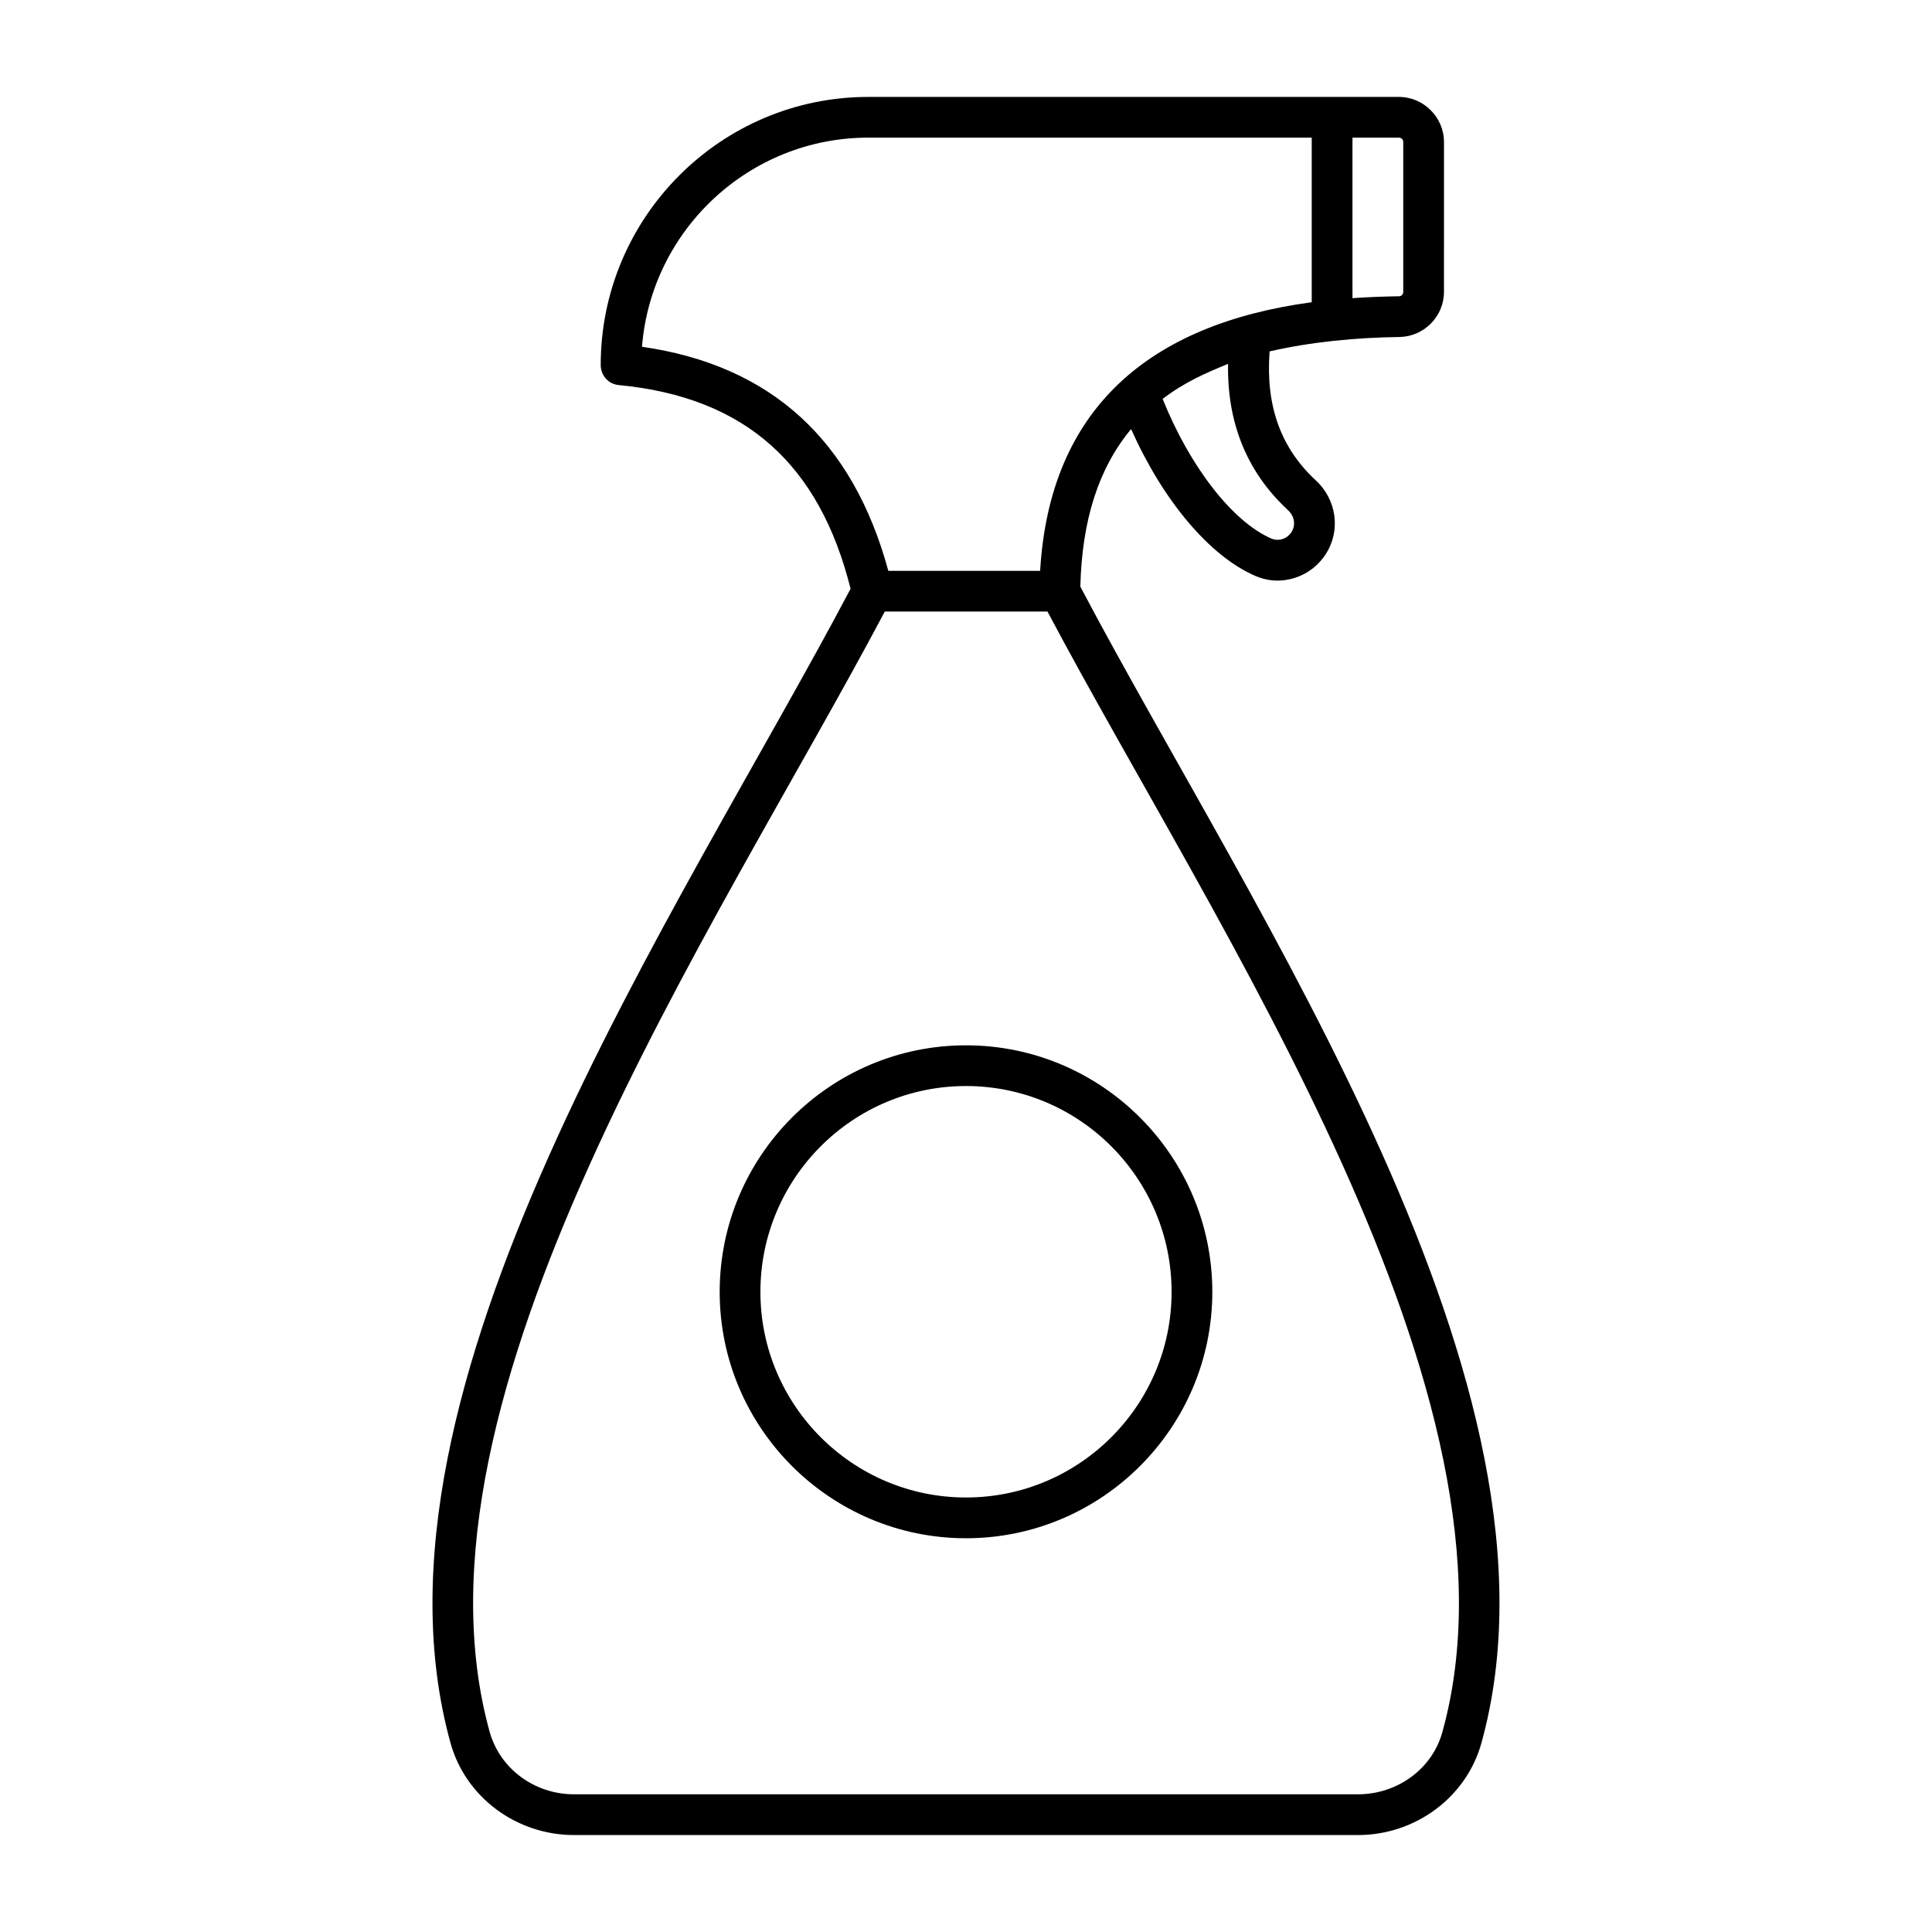
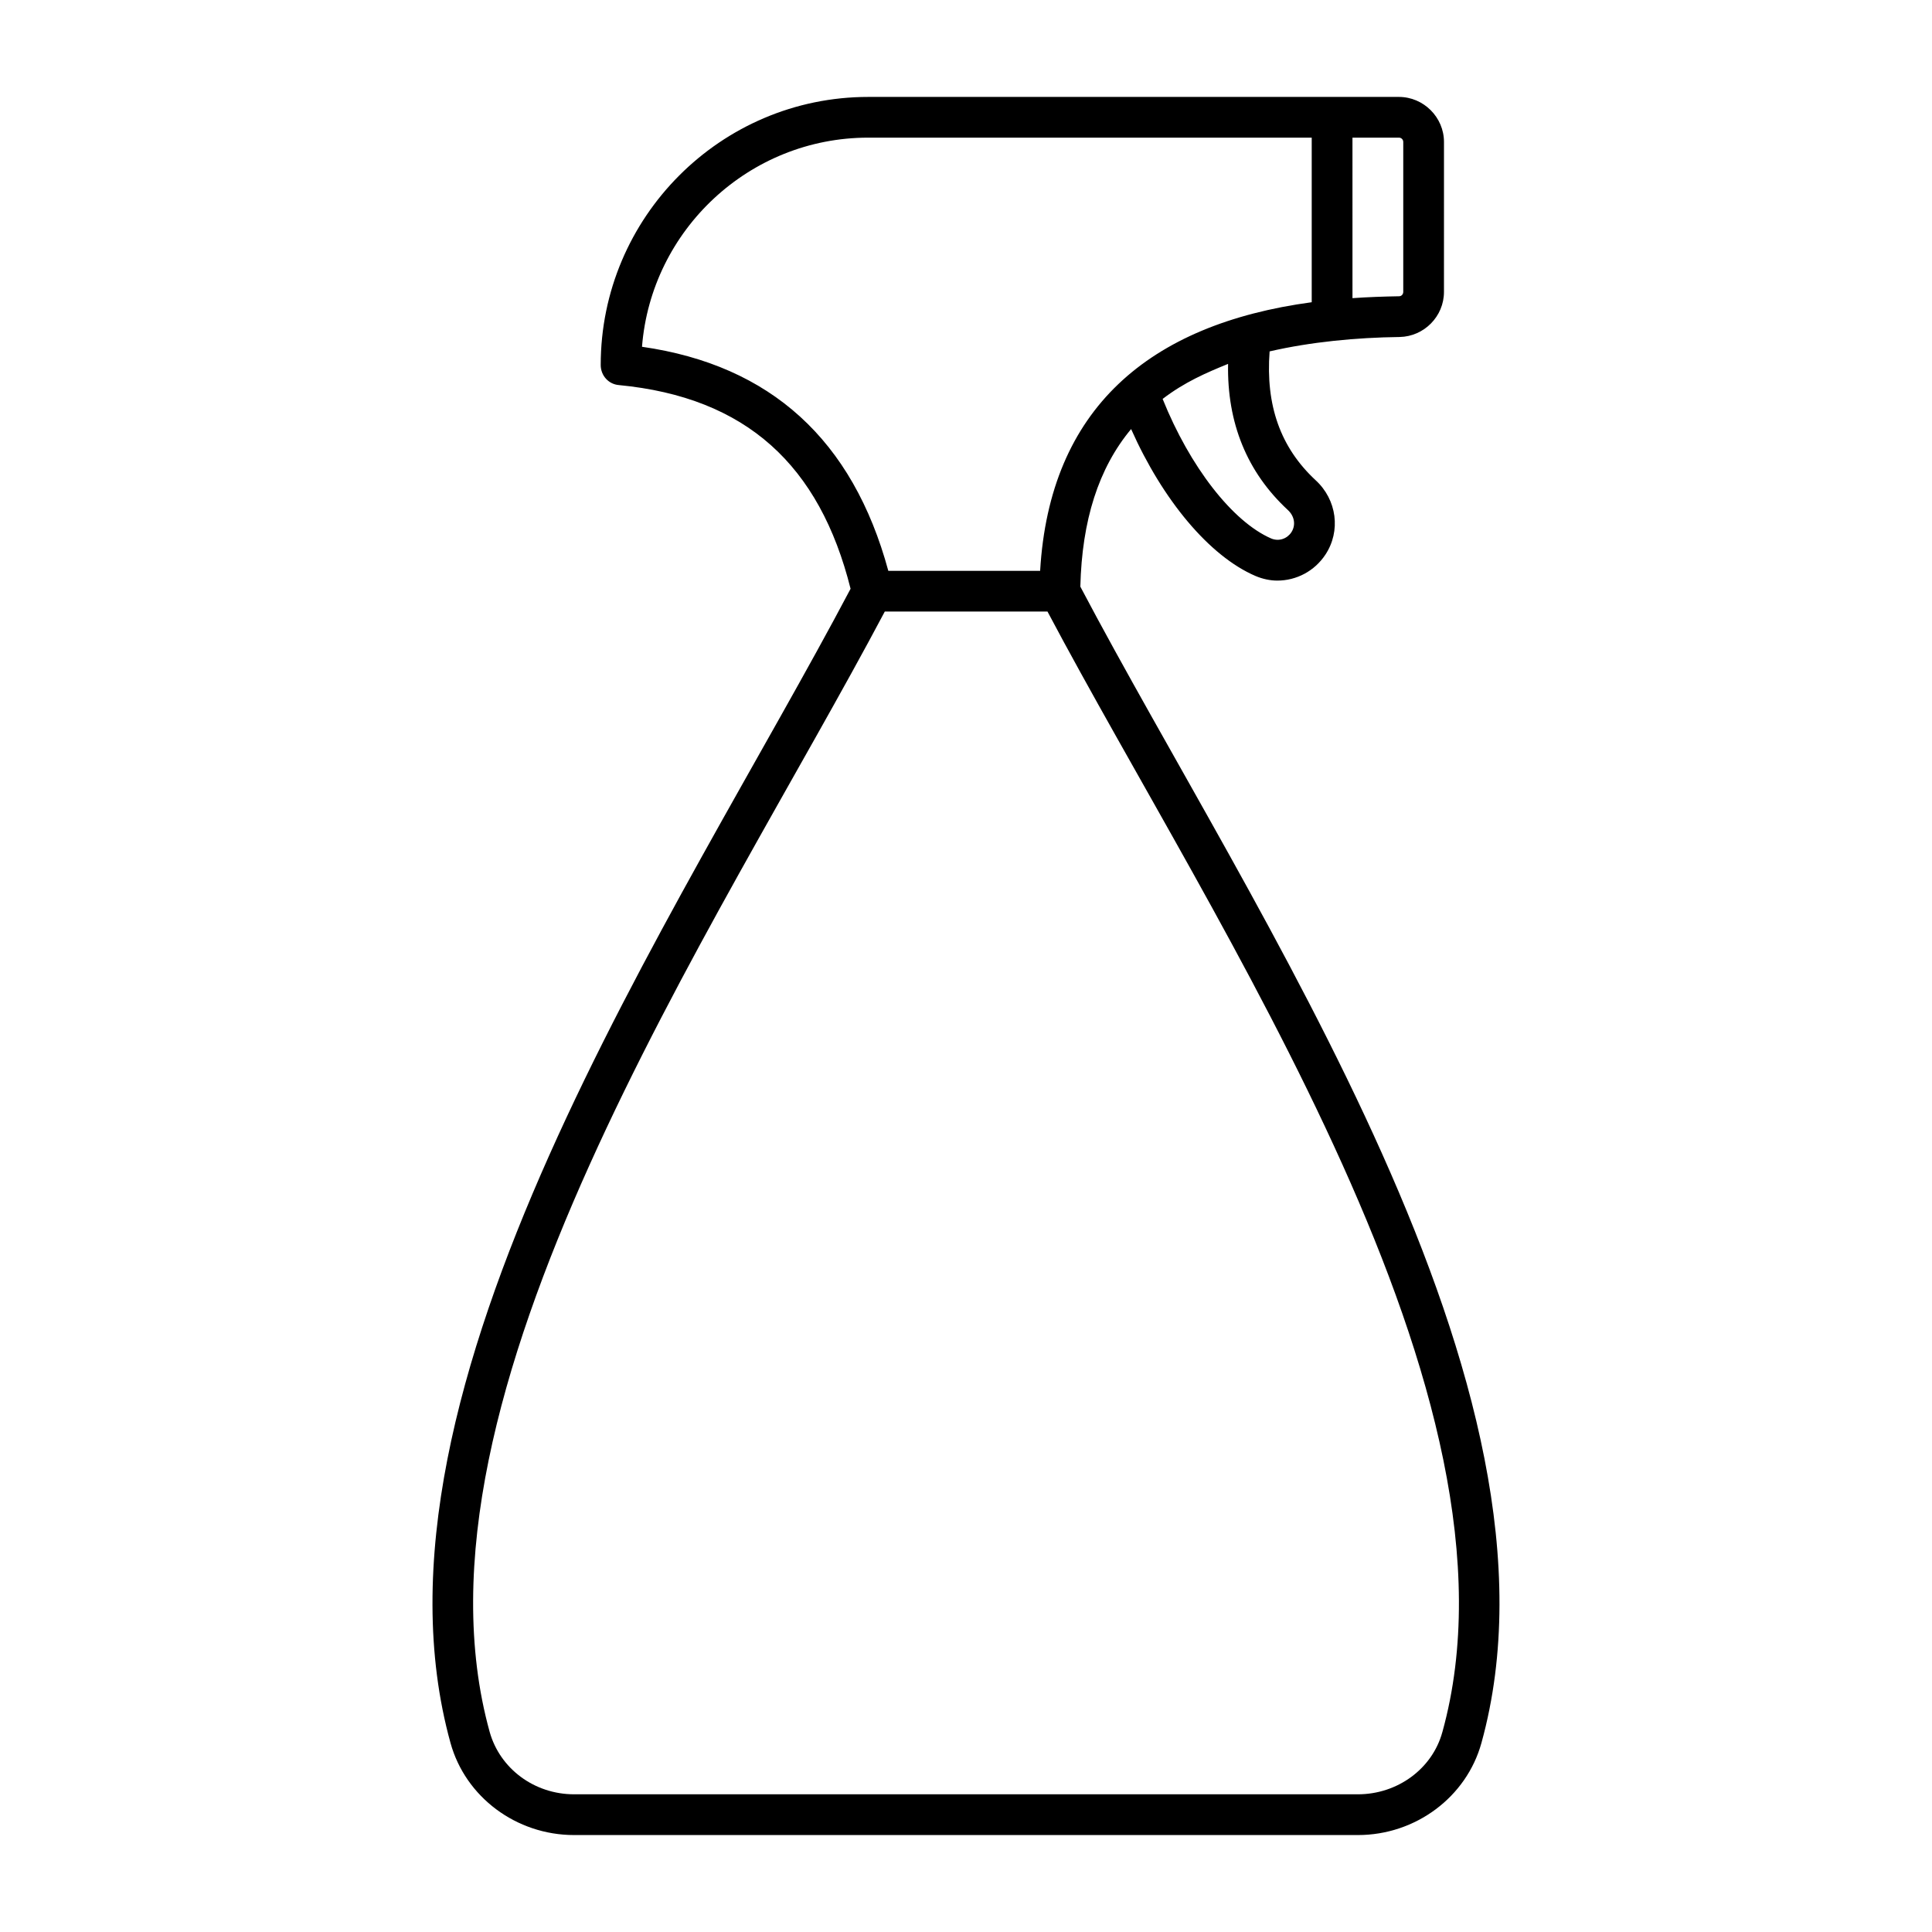
<svg xmlns="http://www.w3.org/2000/svg" fill="#000000" width="800px" height="800px" version="1.1" viewBox="144 144 512 512">
  <g>
    <path d="m430.3 299.45c0.43-17.562 4.82-31.379 13.457-41.746 8.348 18.785 20.73 33.684 32.965 38.938 1.871 0.793 3.887 1.223 5.758 1.223 5.109 0 9.859-2.519 12.738-6.836 4.172-6.262 3.094-14.609-2.594-19.793-9.285-8.637-13.242-19.793-12.164-34.113 10.941-2.519 22.957-3.672 34.477-3.816 6.477-0.145 11.73-5.469 11.73-11.949l0.004-39.727c0-6.551-5.398-11.945-11.949-11.945h-140.63c-39.082 0-70.895 31.883-70.895 71.039 0 2.809 2.086 5.109 4.824 5.324 33.754 3.238 53.188 21.23 61.391 53.98-45.703 86.582-132 212.03-106.02 305.88 3.957 14.32 17.418 24.398 32.746 24.398h207.71c15.328 0 28.789-10.078 32.746-24.398 26.055-94.07-60.672-219.88-106.3-306.46zm54.988-20.297c1.801 1.656 2.16 4.031 0.938 5.902-1.082 1.656-3.238 2.519-5.328 1.656-10.293-4.461-21.594-19.074-28.789-36.992 5.828-4.461 11.516-6.91 17.344-9.285-0.289 15.688 5.039 28.715 15.836 38.719zm17.129-98.676h12.309c0.648 0 1.152 0.504 1.152 1.152v39.73c0 0.648-0.504 1.152-1.078 1.152-4.176 0.07-8.277 0.215-12.379 0.504zm-188.28 55.422c2.445-30.949 28.43-55.422 59.953-55.422h117.53v43.617c-43.184 5.828-69.453 28.285-71.973 71.18h-40.234c-9.426-34.691-31.164-54.484-65.277-59.375zm212.1 367.13c-2.66 9.715-11.875 16.48-22.383 16.48h-207.71c-10.508 0-19.648-6.766-22.383-16.555-24.543-88.742 60.098-212.61 104.72-296.89h43.113c44.266 83.633 129.27 208.14 104.65 296.96z" />
-     <path d="m400 421.02c-35.988 0-65.277 29.293-65.277 65.352 0 35.988 29.293 65.281 65.277 65.281 35.984-0.004 65.277-29.297 65.277-65.281 0-36.059-29.293-65.352-65.277-65.352zm0 119.83c-30.086 0-54.484-24.473-54.484-54.484 0-30.086 24.398-54.555 54.484-54.555 30.086 0 54.484 24.473 54.484 54.559 0 30.012-24.398 54.48-54.484 54.48z" />
  </g>
</svg>